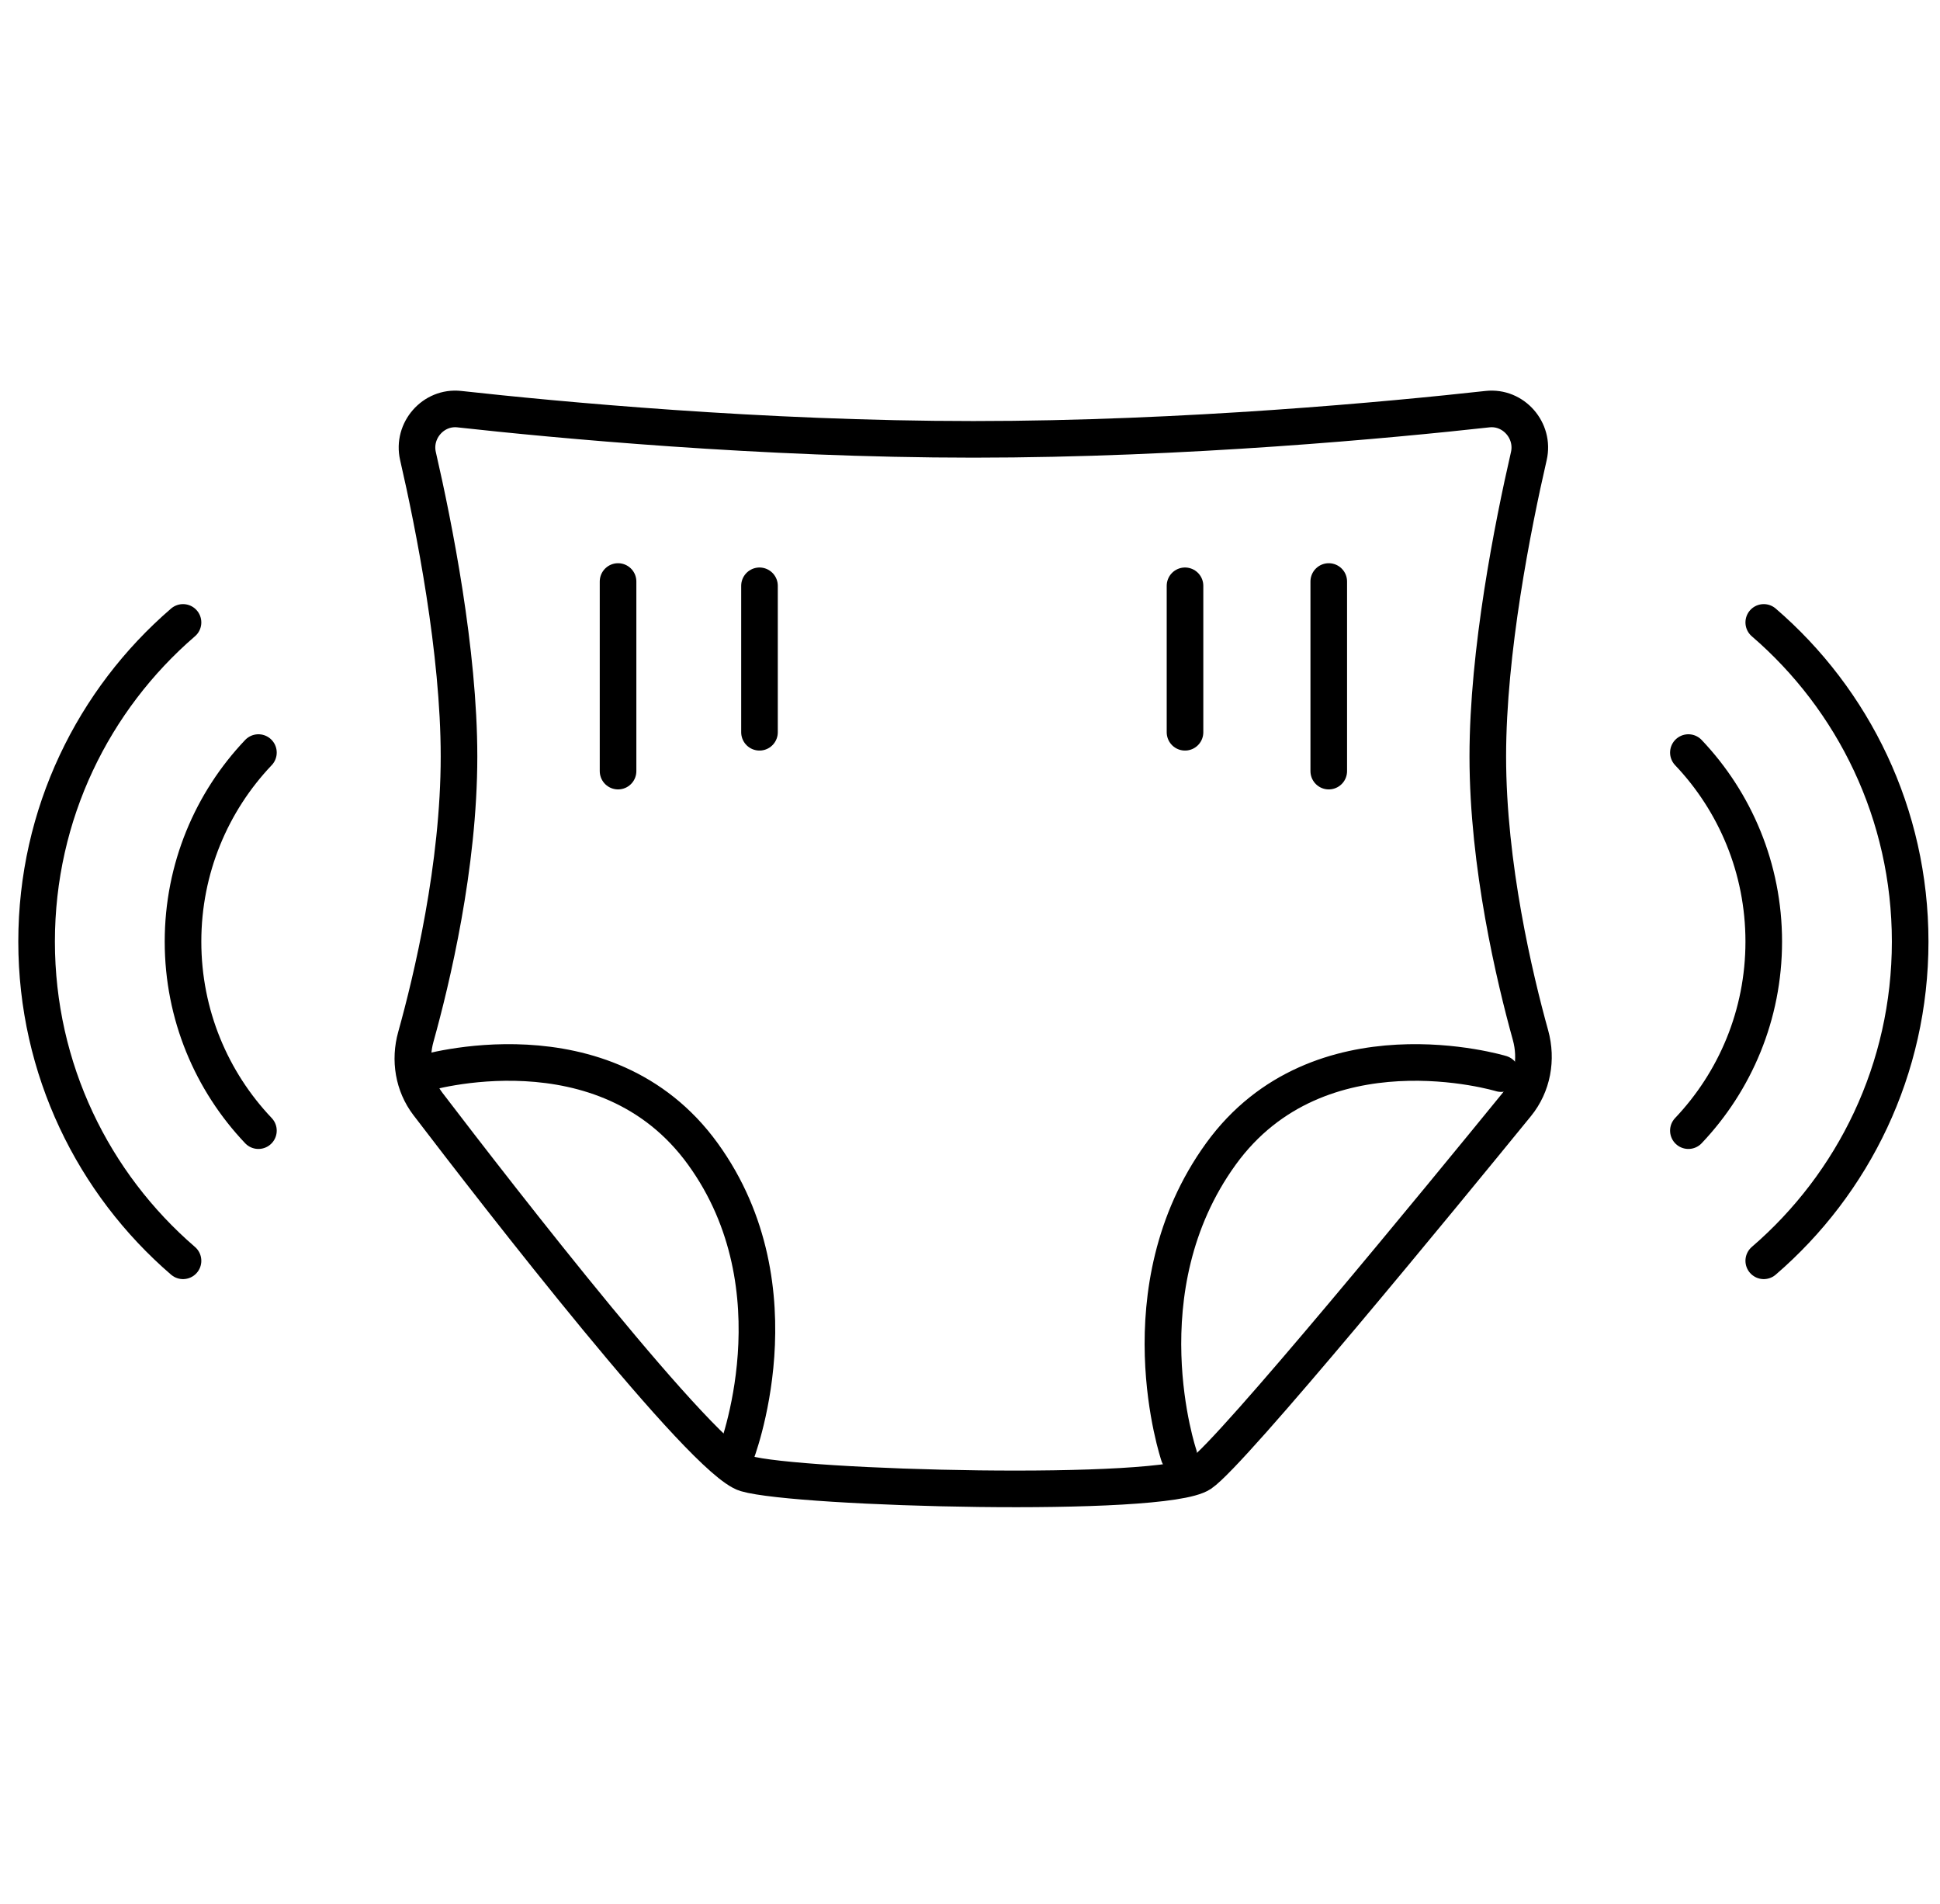
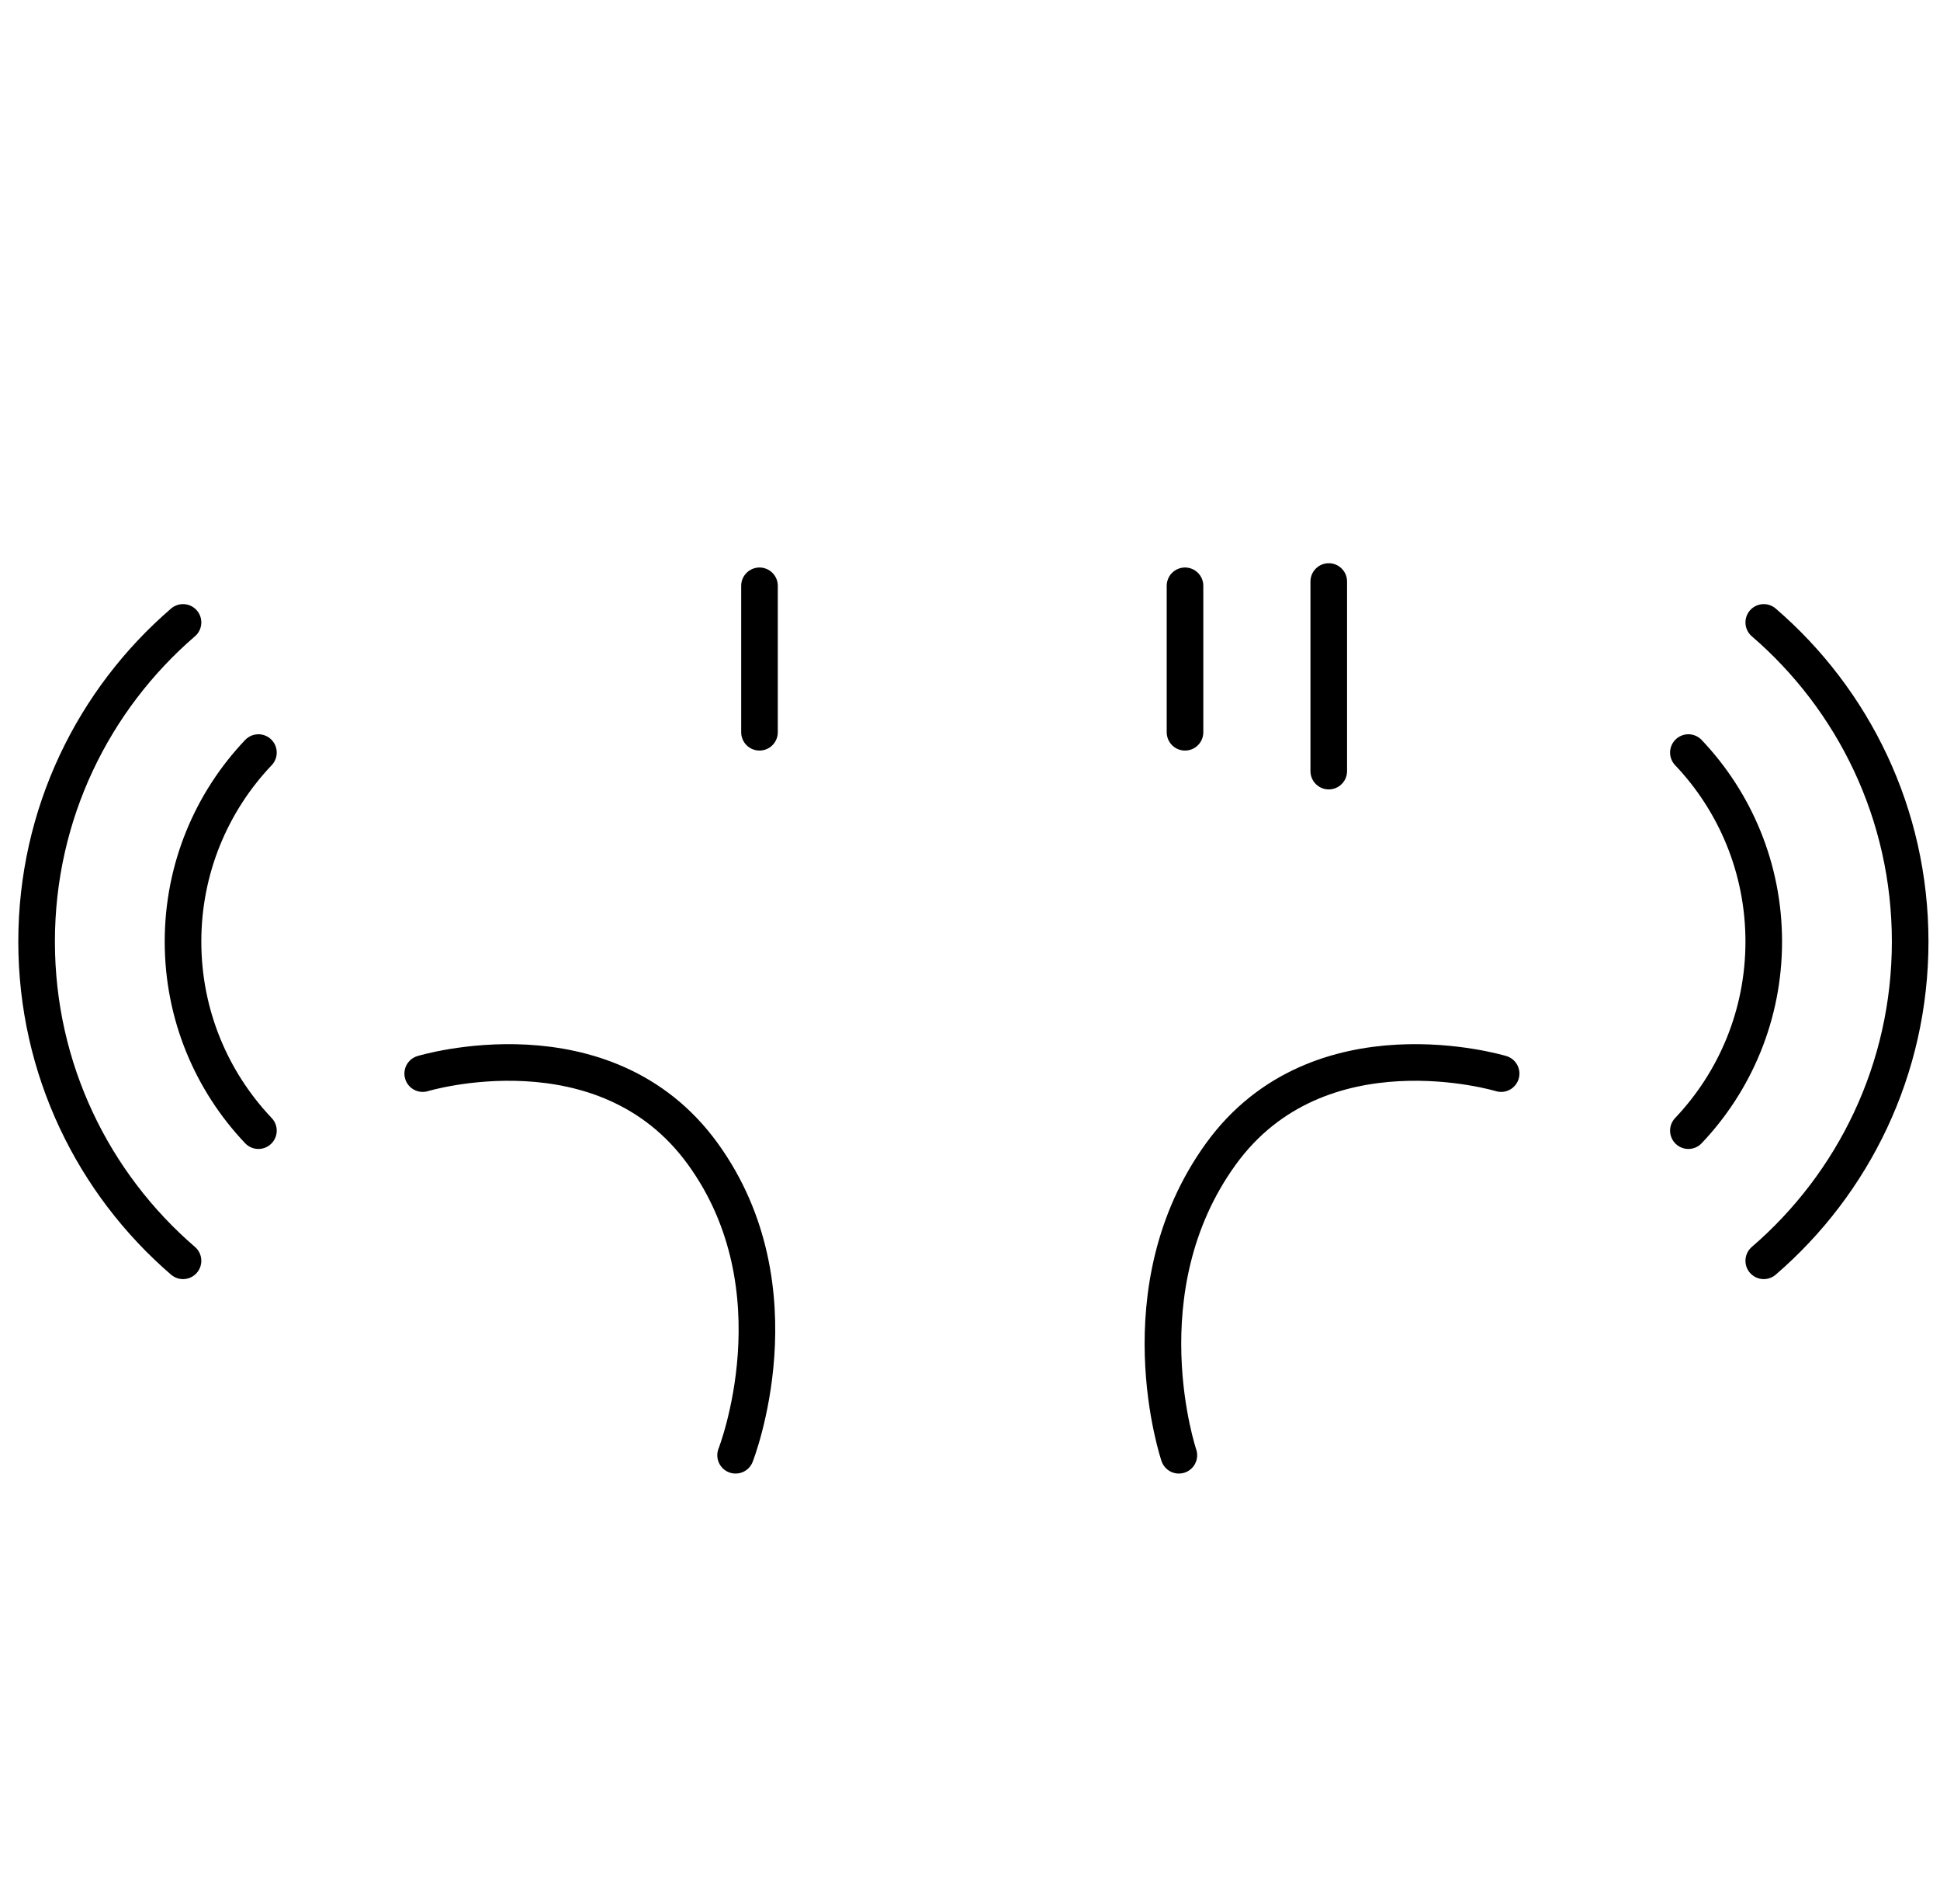
<svg xmlns="http://www.w3.org/2000/svg" fill="none" viewBox="0 0 53 52" height="52" width="53">
-   <path stroke-linejoin="round" stroke-linecap="round" stroke="black" d="M16.885 15.883V21.061" />
  <path stroke-linejoin="round" stroke-linecap="round" stroke="black" d="M20.749 16V20" />
  <path stroke-linejoin="round" stroke-linecap="round" stroke="black" d="M32.374 16V20" />
  <path stroke-linejoin="round" stroke-linecap="round" stroke="black" d="M36.301 15.883V21.061" />
-   <path stroke-linejoin="round" stroke-linecap="round" stroke-miterlimit="10" stroke="black" d="M12.548 11.175C11.838 11.097 11.259 11.761 11.419 12.457C11.857 14.361 12.54 17.791 12.54 20.661C12.54 23.661 11.793 26.769 11.361 28.318C11.184 28.952 11.293 29.631 11.692 30.154C13.595 32.646 19.218 39.908 20.38 40.248C21.784 40.66 31.785 40.934 32.806 40.248C33.647 39.683 39.426 32.635 41.437 30.169C41.869 29.639 41.995 28.933 41.813 28.274C41.379 26.711 40.646 23.633 40.646 20.661C40.646 17.791 41.329 14.361 41.767 12.457C41.927 11.761 41.348 11.097 40.638 11.175C38.039 11.462 32.392 12 26.593 12C20.794 12 15.147 11.462 12.548 11.175Z" />
  <path stroke-linejoin="round" stroke-linecap="round" stroke-miterlimit="10" stroke="black" d="M11.548 29.323C11.548 29.323 16.524 27.814 19.203 31.518C21.882 35.221 20.096 39.747 20.096 39.747" />
  <path stroke-linejoin="round" stroke-linecap="round" stroke-miterlimit="10" stroke="black" d="M41.01 29.323C41.01 29.323 36.034 27.814 33.354 31.518C30.675 35.221 32.206 39.747 32.206 39.747" />
  <path stroke-linecap="round" stroke="black" d="M7.06 30.881C5.783 29.536 5 27.718 5 25.718C5 23.717 5.783 21.899 7.06 20.555" />
  <path stroke-linejoin="round" stroke-linecap="round" stroke="black" d="M5 17C2.551 19.109 1 22.232 1 25.718C1 29.204 2.551 32.327 5 34.436" />
  <path stroke-linecap="round" stroke="black" d="M46.126 20.555C47.402 21.899 48.185 23.717 48.185 25.718C48.185 27.718 47.402 29.536 46.126 30.881" />
  <path stroke-linejoin="round" stroke-linecap="round" stroke="black" d="M48.185 34.436C50.635 32.327 52.185 29.204 52.185 25.718C52.185 22.232 50.635 19.109 48.185 17" />
</svg>